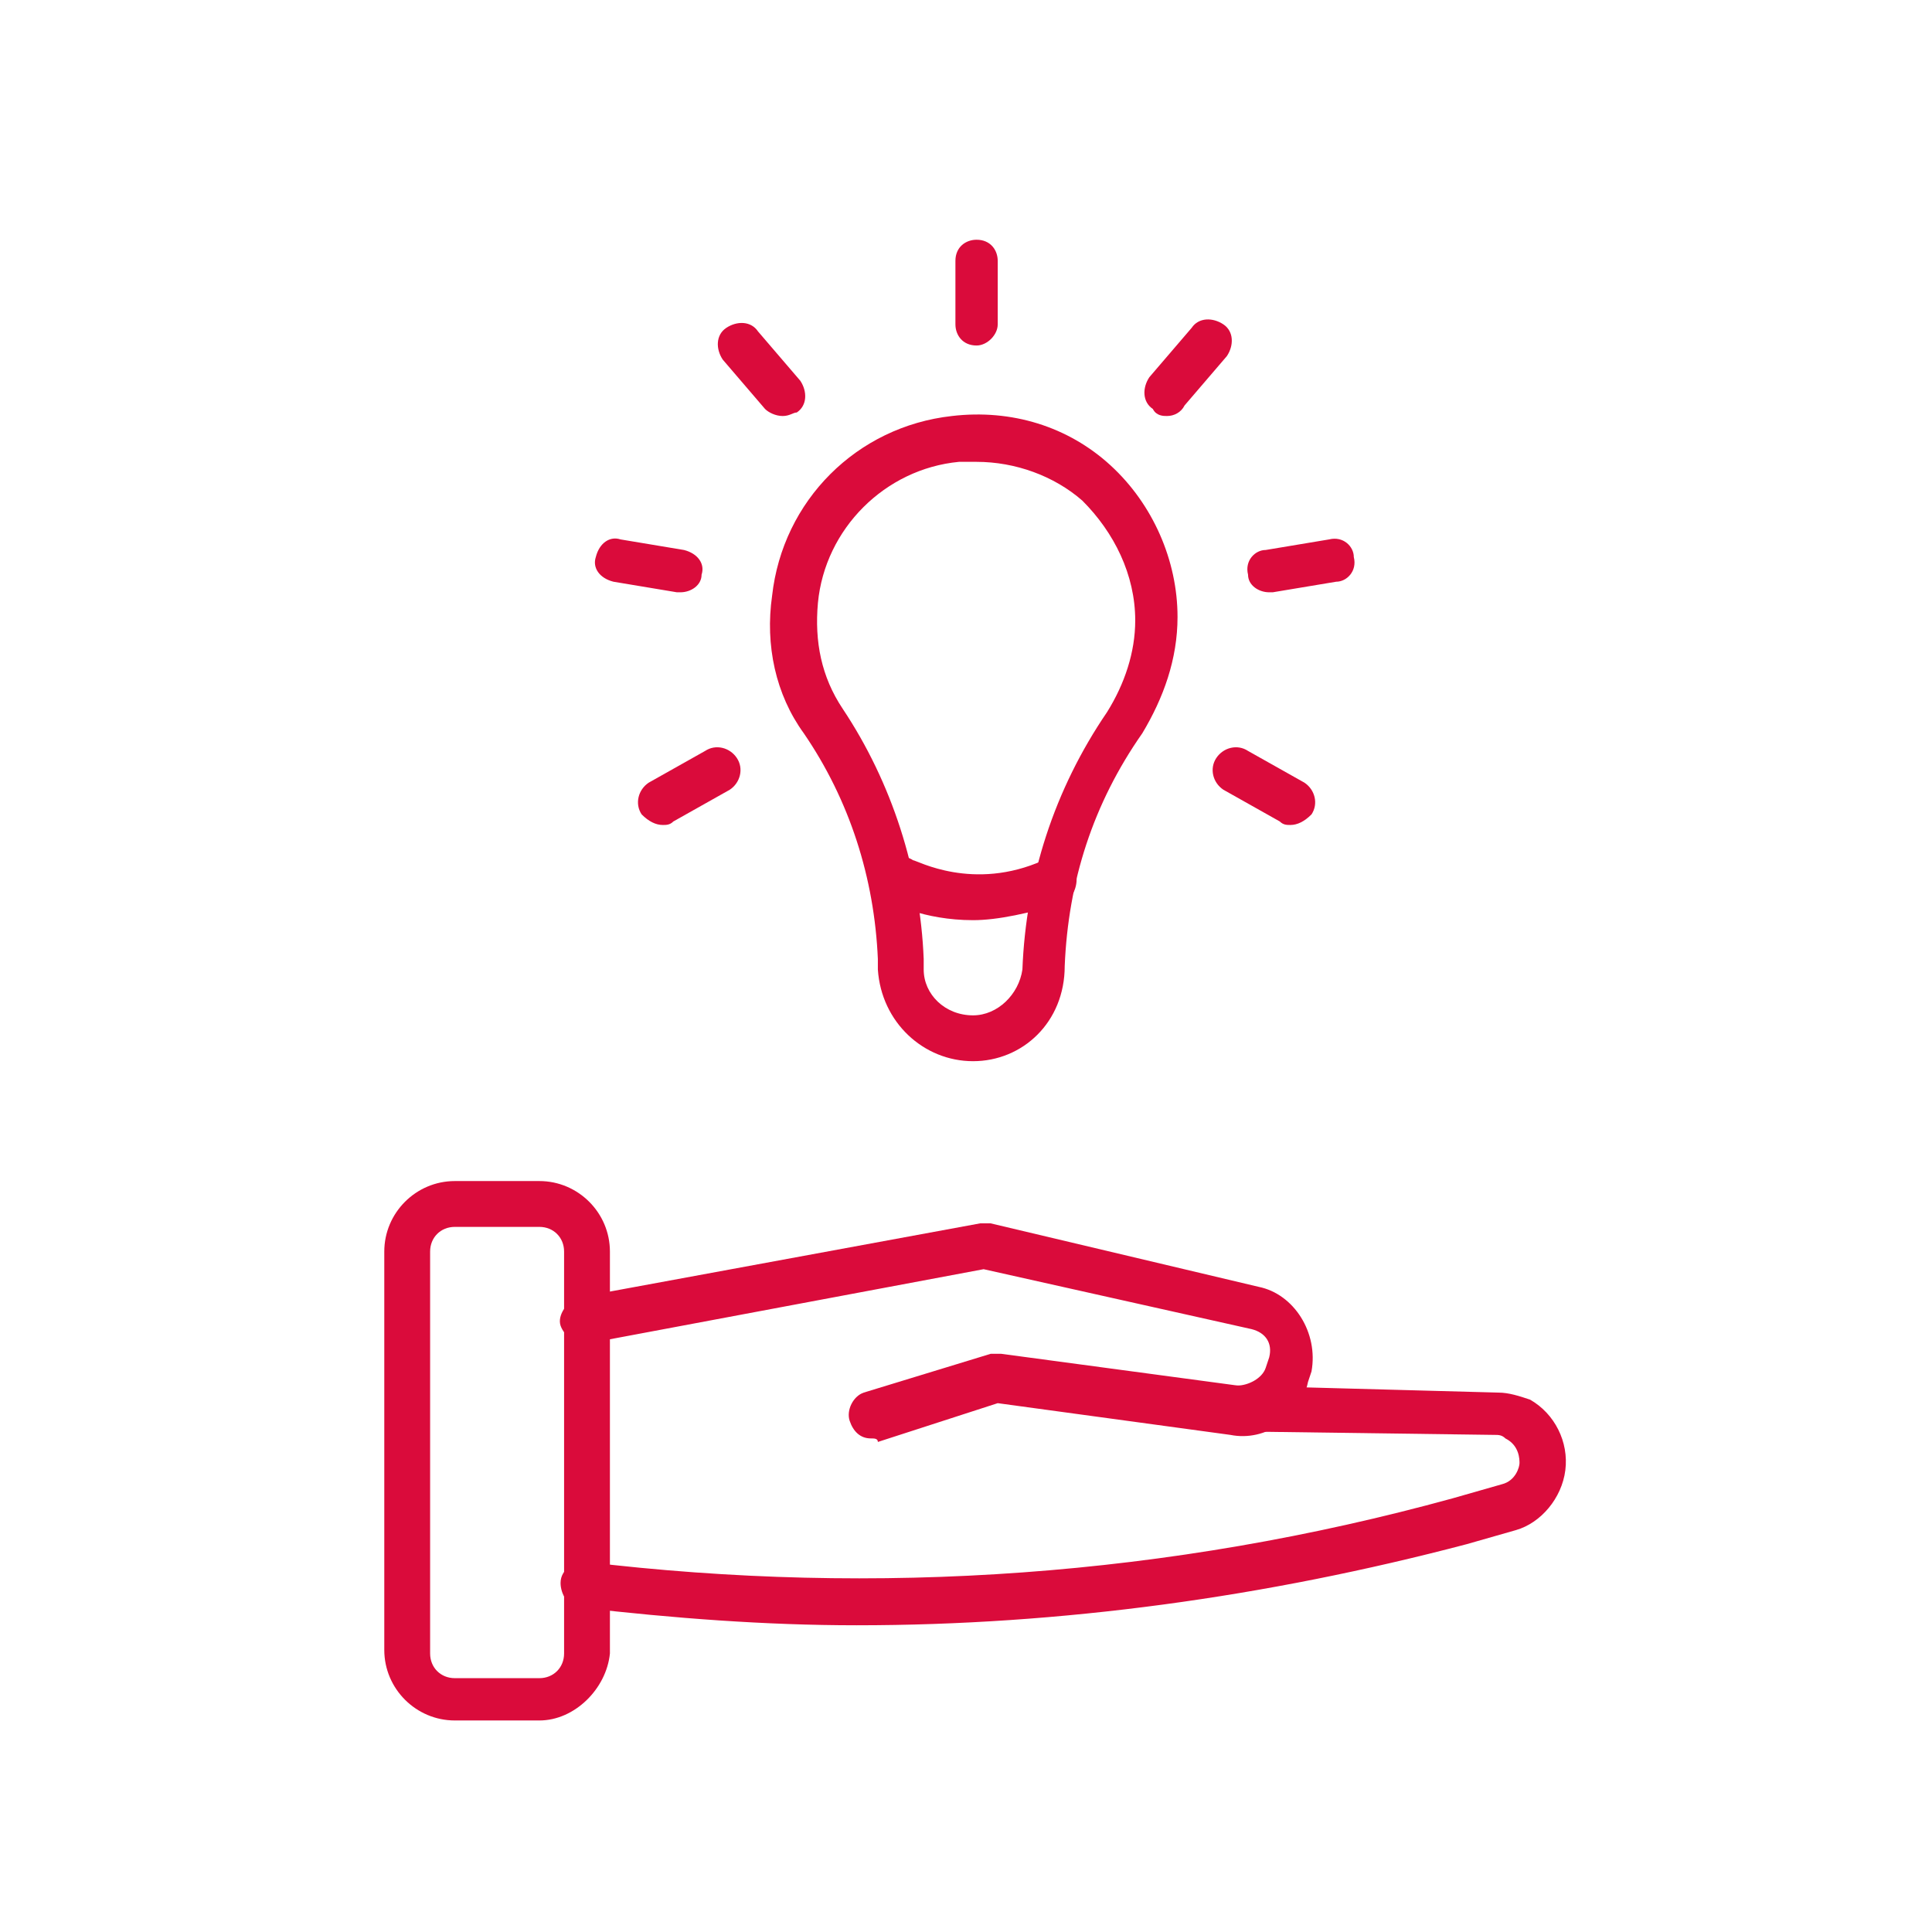
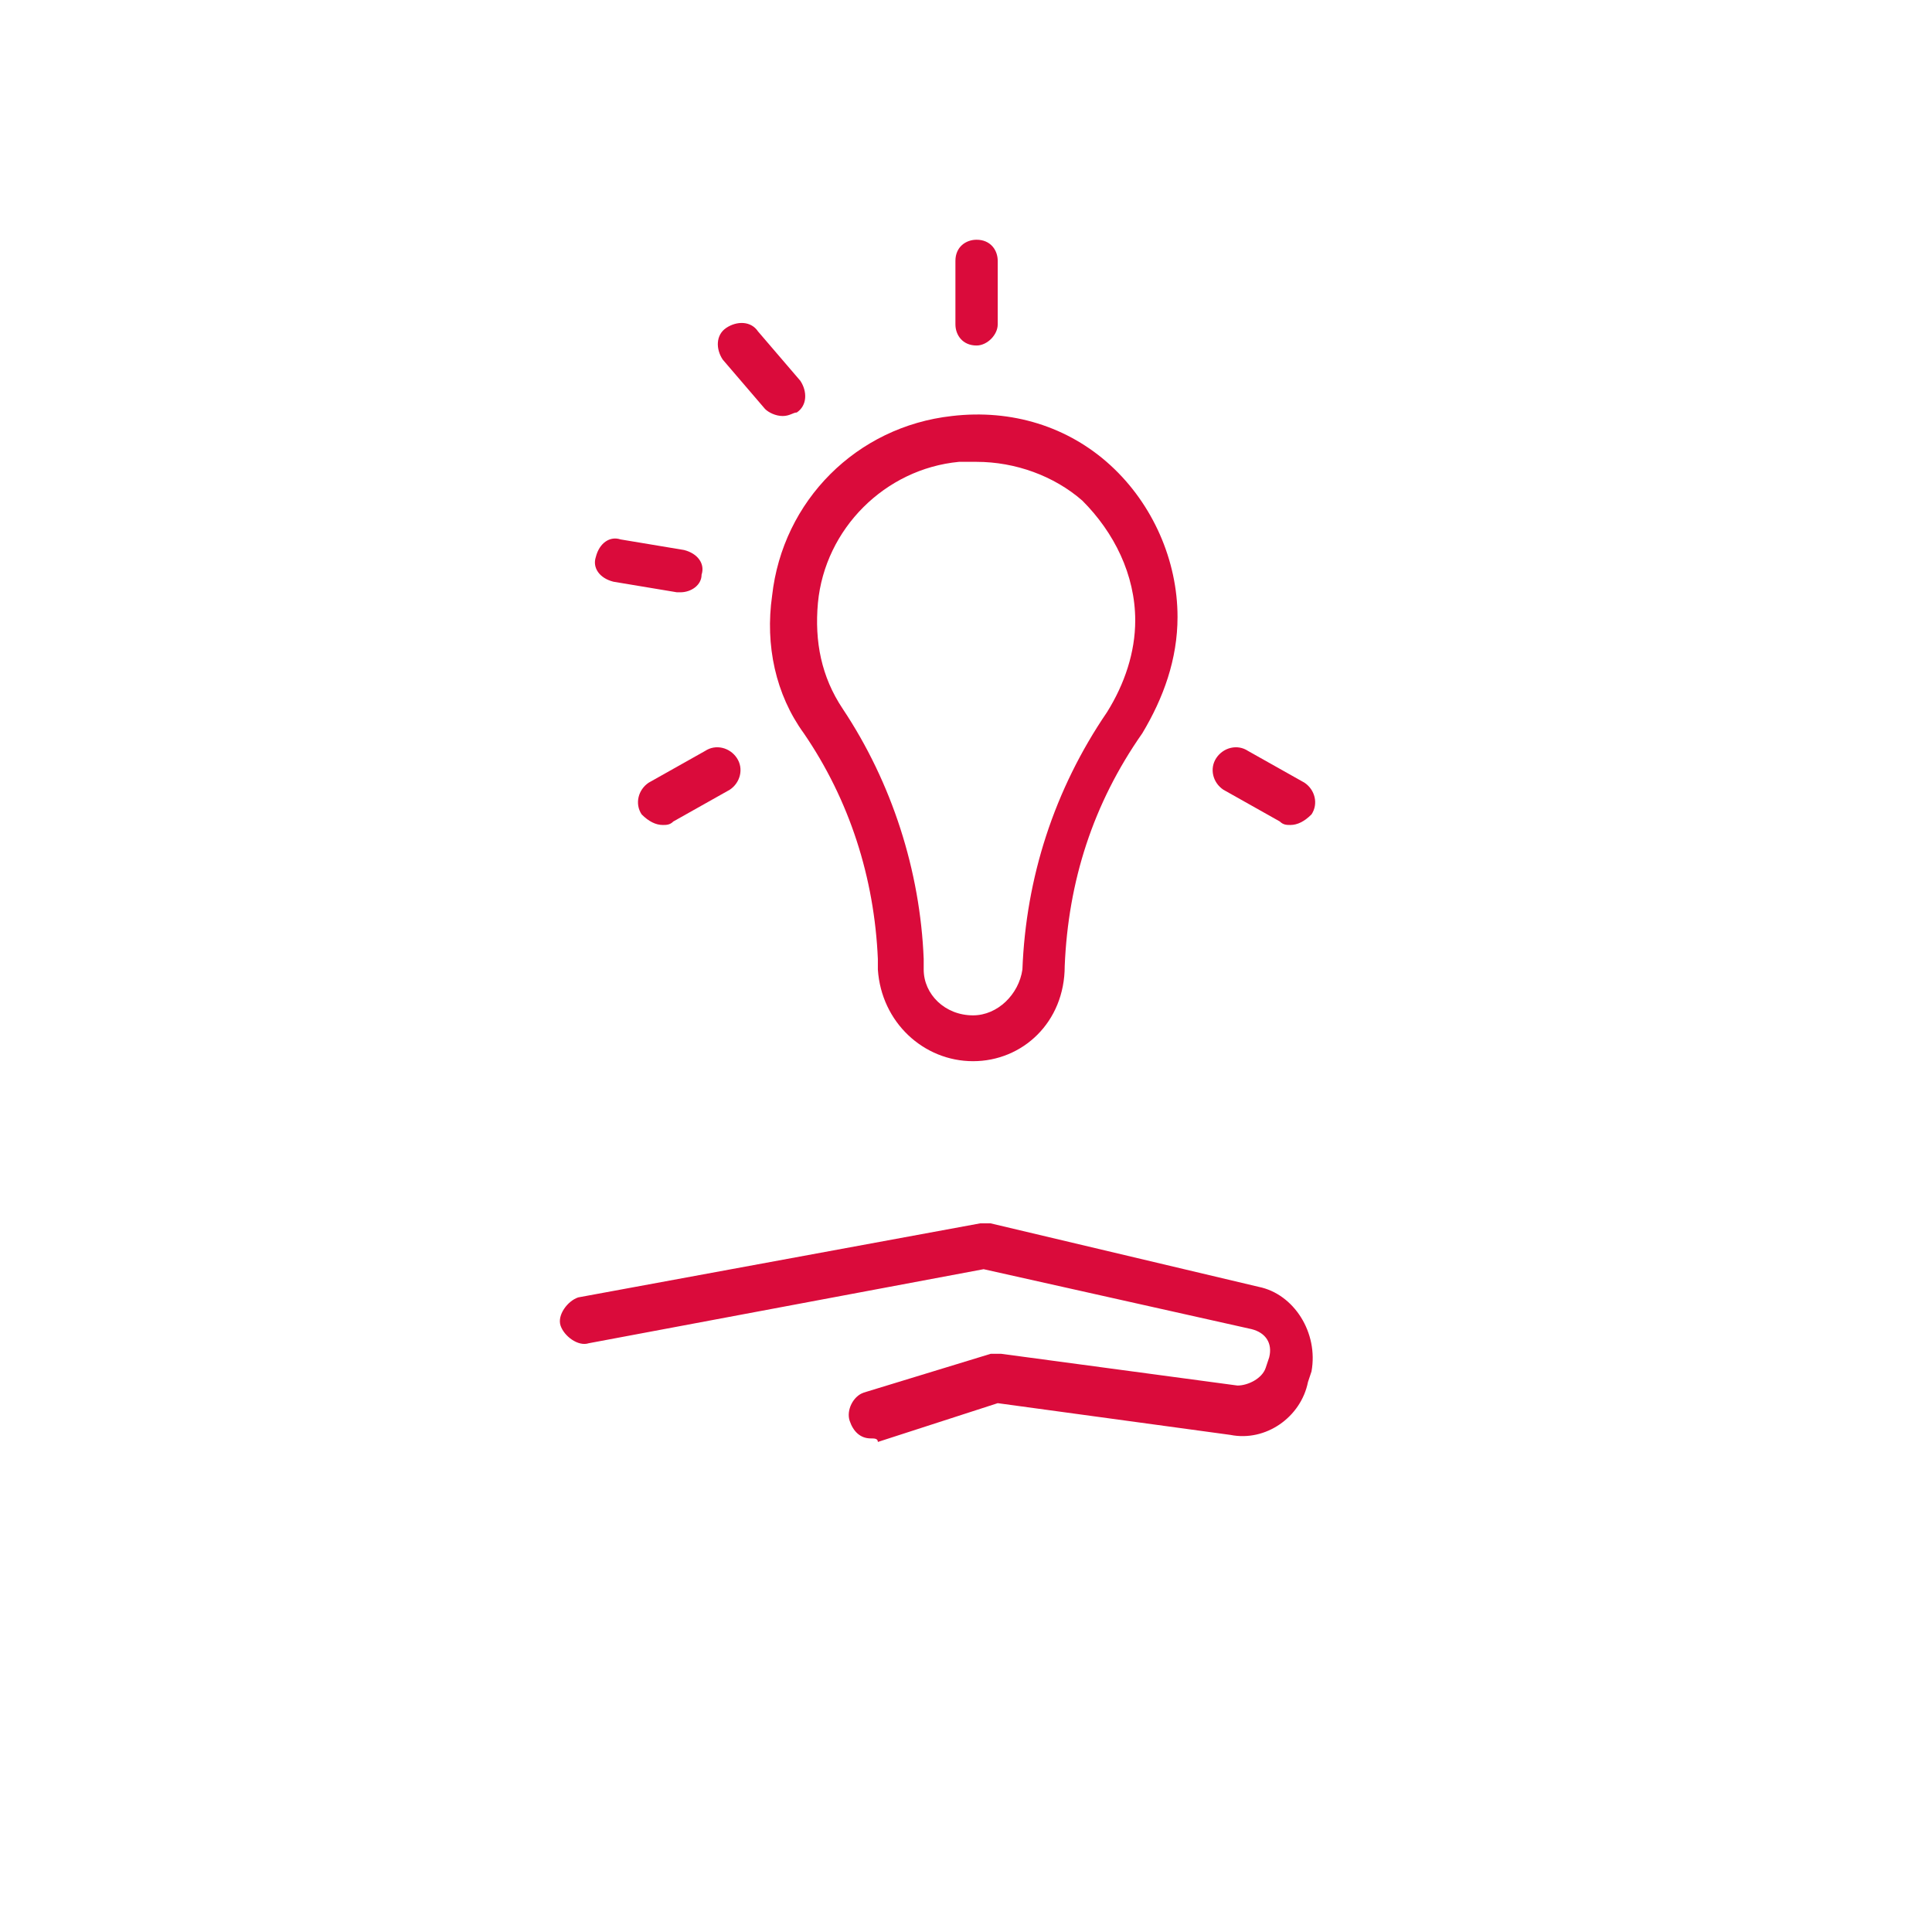
<svg xmlns="http://www.w3.org/2000/svg" version="1.1" id="Vrstva_1" x="0px" y="0px" viewBox="0 0 54.8 54.8" style="enable-background:new 0 0 54.8 54.8;" xml:space="preserve">
  <style type="text/css">
	.st0{fill:#DA0B3B;}
</style>
  <g>
    <g>
      <g>
-         <path class="st0" d="M15.3,48.8h-2.4c-1.1,0-2-0.9-2-2V35.5c0-1.1,0.9-2,2-2h2.4c1.1,0,2,0.9,2,2v11.4     C17.2,47.9,16.3,48.8,15.3,48.8z M12.9,34.8c-0.4,0-0.7,0.3-0.7,0.7v11.4c0,0.4,0.3,0.7,0.7,0.7h2.4c0.4,0,0.7-0.3,0.7-0.7V35.5     c0-0.4-0.3-0.7-0.7-0.7H12.9z" />
-       </g>
+         </g>
      <g>
        <path class="st0" d="M24.7,40.8c-0.3,0-0.5-0.2-0.6-0.5c-0.1-0.3,0.1-0.7,0.4-0.8l3.6-1.1c0.1,0,0.2,0,0.3,0l6.7,0.9     c0.3,0,0.7-0.2,0.8-0.5l0.1-0.3c0.1-0.4-0.1-0.7-0.5-0.8L27.9,36l-11.2,2.1c-0.3,0.1-0.7-0.2-0.8-0.5c-0.1-0.3,0.2-0.7,0.5-0.8     l11.4-2.1c0.1,0,0.2,0,0.3,0l7.6,1.8c1,0.2,1.7,1.3,1.5,2.4l-0.1,0.3c-0.2,1-1.2,1.7-2.2,1.5l-6.6-0.9l-3.4,1.1     C24.9,40.8,24.8,40.8,24.7,40.8z" />
      </g>
      <g>
-         <path class="st0" d="M24.3,46.1c-2.6,0-5.2-0.2-7.8-0.5c-0.4,0-0.6-0.4-0.6-0.7c0-0.4,0.4-0.6,0.7-0.6c8.3,1,16.6,0.4,24.6-1.8     l1.4-0.4c0.4-0.1,0.5-0.5,0.5-0.6c0-0.1,0-0.5-0.4-0.7c-0.1-0.1-0.2-0.1-0.3-0.1L35,40.6c-0.4,0-0.6-0.3-0.6-0.7     c0-0.4,0.3-0.6,0.7-0.6l7.4,0.2c0,0,0,0,0,0c0.3,0,0.6,0.1,0.9,0.2c0.7,0.4,1.1,1.2,1,2c-0.1,0.8-0.7,1.5-1.4,1.7l-1.4,0.4     C35.9,45.3,30.1,46.1,24.3,46.1z" />
-       </g>
+         </g>
    </g>
    <g>
      <g>
        <g>
          <path class="st0" d="M27.6,30.1c-1.4,0-2.6-1.1-2.7-2.6l0-0.3c-0.1-2.3-0.8-4.5-2.1-6.4c-0.8-1.1-1.1-2.5-0.9-3.9      c0.3-2.7,2.4-4.8,5.1-5.1c1.7-0.2,3.3,0.3,4.5,1.4c1.2,1.1,1.9,2.7,1.9,4.3c0,1.2-0.4,2.3-1,3.3c-1.4,2-2.1,4.2-2.2,6.6      C30.2,29,29,30.1,27.6,30.1z M27.7,13.1c-0.2,0-0.3,0-0.5,0c-2.1,0.2-3.8,1.9-4,4c-0.1,1.1,0.1,2.1,0.7,3      c1.4,2.1,2.2,4.6,2.3,7.1l0,0.3c0,0.7,0.6,1.3,1.4,1.3c0.7,0,1.3-0.6,1.4-1.3c0.1-2.6,0.9-5.1,2.4-7.3c0.5-0.8,0.8-1.7,0.8-2.6      c0-1.3-0.6-2.5-1.5-3.4C29.9,13.5,28.8,13.1,27.7,13.1z" />
        </g>
        <g>
-           <path class="st0" d="M27.6,26.1c-1.4,0-2.4-0.5-2.4-0.6c-0.3-0.2-0.4-0.6-0.2-0.9c0.2-0.3,0.6-0.4,0.9-0.2c0.1,0,1.7,0.9,3.7,0      c0.3-0.1,0.7,0,0.9,0.3c0.1,0.3,0,0.7-0.3,0.9C29.2,25.9,28.3,26.1,27.6,26.1z" />
-         </g>
+           </g>
      </g>
      <g>
        <path class="st0" d="M27.7,9.8c-0.4,0-0.6-0.3-0.6-0.6V7.4c0-0.4,0.3-0.6,0.6-0.6c0.4,0,0.6,0.3,0.6,0.6v1.8     C28.3,9.5,28,9.8,27.7,9.8z" />
      </g>
      <g>
        <path class="st0" d="M22.2,11.8c-0.2,0-0.4-0.1-0.5-0.2l-1.2-1.4c-0.2-0.3-0.2-0.7,0.1-0.9c0.3-0.2,0.7-0.2,0.9,0.1l1.2,1.4     c0.2,0.3,0.2,0.7-0.1,0.9C22.5,11.7,22.4,11.8,22.2,11.8z" />
      </g>
      <g>
        <path class="st0" d="M19.3,16.8c0,0-0.1,0-0.1,0l-1.8-0.3c-0.4-0.1-0.6-0.4-0.5-0.7c0.1-0.4,0.4-0.6,0.7-0.5l1.8,0.3     c0.4,0.1,0.6,0.4,0.5,0.7C19.9,16.6,19.6,16.8,19.3,16.8z" />
      </g>
      <g>
        <path class="st0" d="M18.8,23.4c-0.2,0-0.4-0.1-0.6-0.3c-0.2-0.3-0.1-0.7,0.2-0.9l1.6-0.9c0.3-0.2,0.7-0.1,0.9,0.2     c0.2,0.3,0.1,0.7-0.2,0.9l-1.6,0.9C19,23.4,18.9,23.4,18.8,23.4z" />
      </g>
      <g>
        <path class="st0" d="M36.6,23.4c-0.1,0-0.2,0-0.3-0.1l-1.6-0.9c-0.3-0.2-0.4-0.6-0.2-0.9c0.2-0.3,0.6-0.4,0.9-0.2l1.6,0.9     c0.3,0.2,0.4,0.6,0.2,0.9C37,23.3,36.8,23.4,36.6,23.4z" />
      </g>
      <g>
-         <path class="st0" d="M36,16.8c-0.3,0-0.6-0.2-0.6-0.5c-0.1-0.4,0.2-0.7,0.5-0.7l1.8-0.3c0.4-0.1,0.7,0.2,0.7,0.5     c0.1,0.4-0.2,0.7-0.5,0.7l-1.8,0.3C36.1,16.8,36,16.8,36,16.8z" />
-       </g>
+         </g>
      <g>
-         <path class="st0" d="M33.1,11.8c-0.1,0-0.3,0-0.4-0.2c-0.3-0.2-0.3-0.6-0.1-0.9l1.2-1.4c0.2-0.3,0.6-0.3,0.9-0.1     c0.3,0.2,0.3,0.6,0.1,0.9l-1.2,1.4C33.5,11.7,33.3,11.8,33.1,11.8z" />
-       </g>
+         </g>
    </g>
  </g>
</svg>